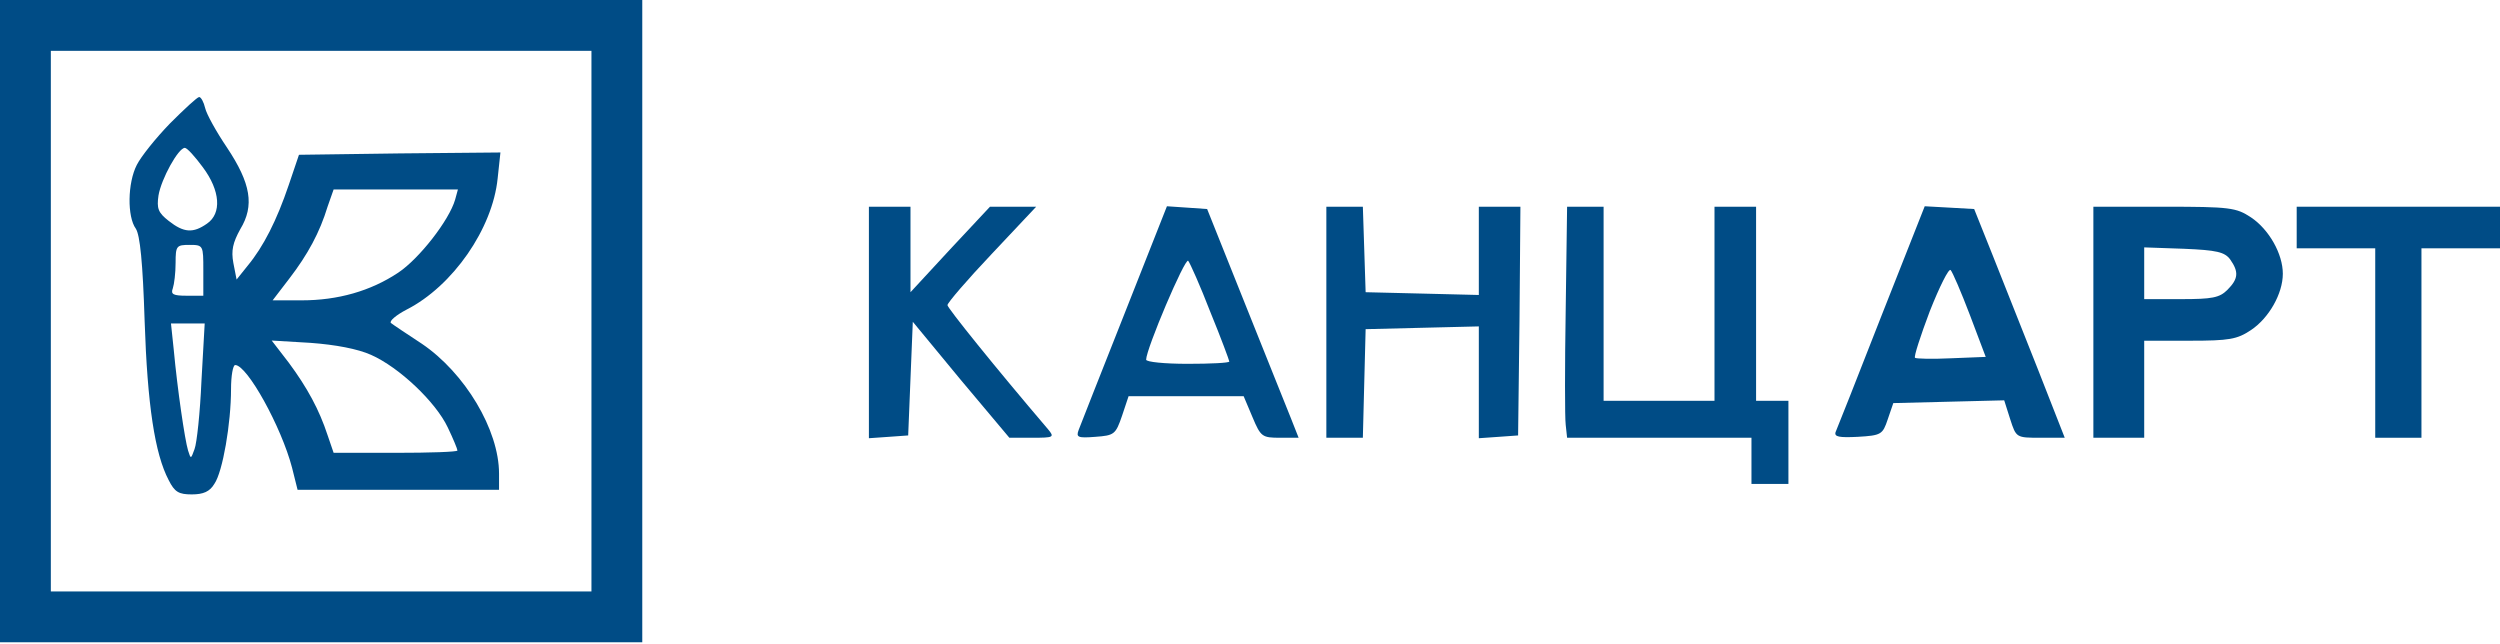
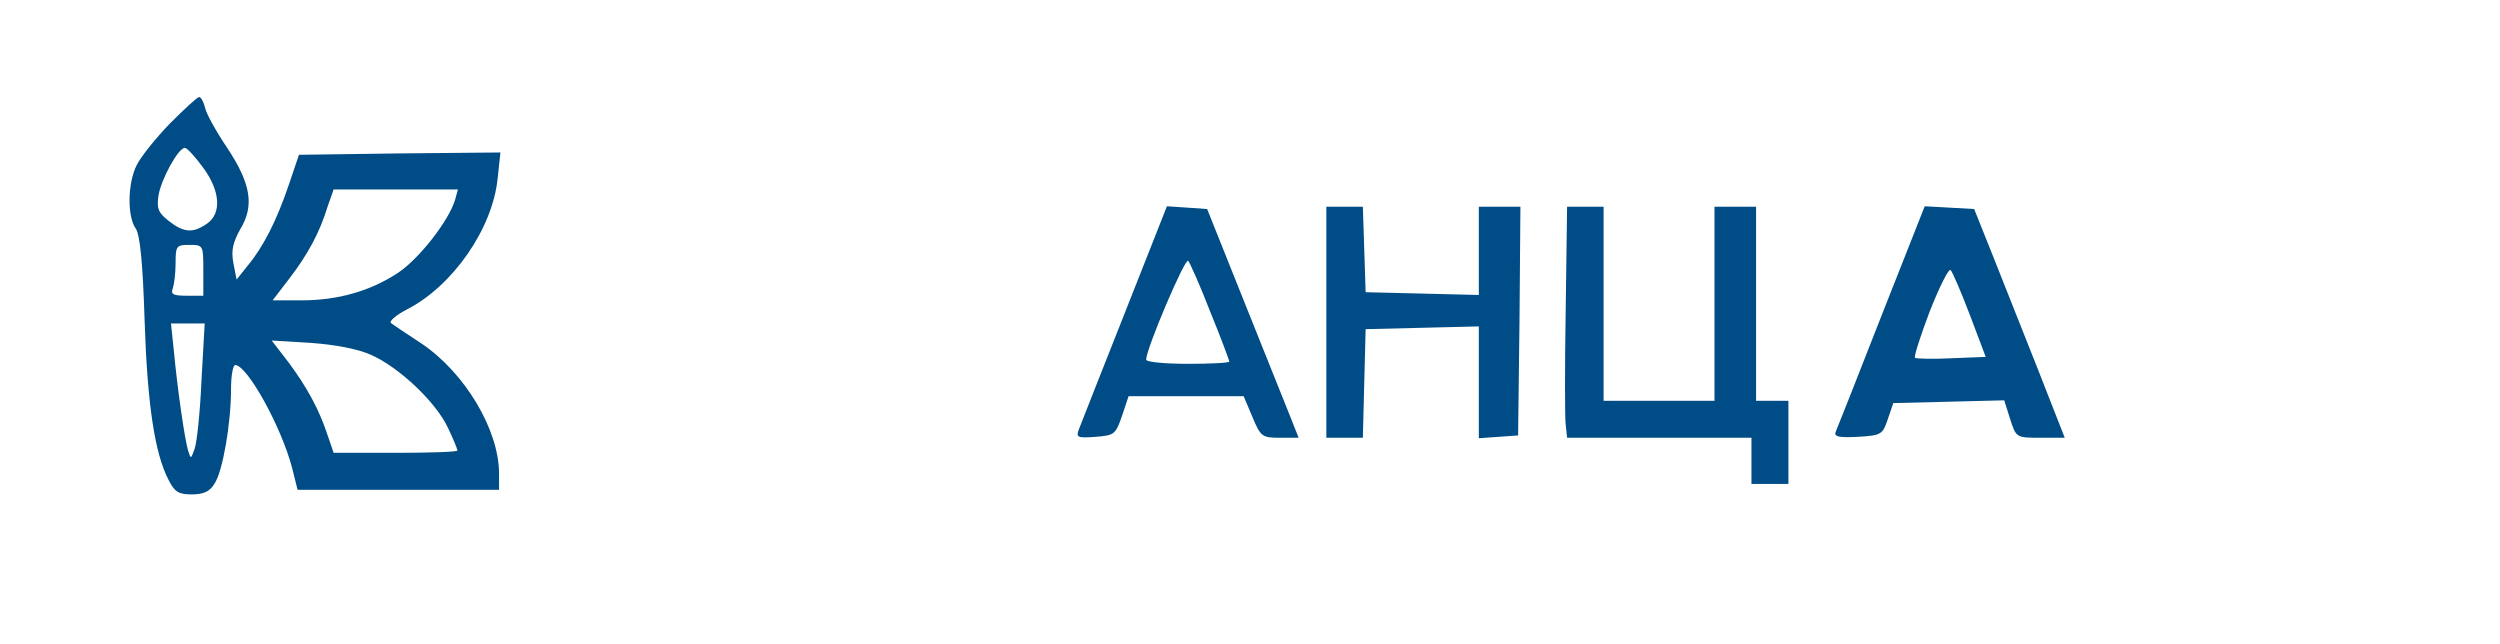
<svg xmlns="http://www.w3.org/2000/svg" width="198" height="51" viewBox="0 0 198 51" fill="none">
-   <path d="M0 25.434V50.868H25.434H50.868V25.434V-2.28882e-05H25.434H0V25.434ZM46.843 25.434V46.843H25.434H4.026V25.434V4.026H25.434H46.843V25.434Z" fill="#004C86" />
  <path d="M13.468 9.771C12.333 10.942 11.162 12.406 10.833 13.065C10.101 14.492 10.064 17.163 10.76 18.115C11.089 18.627 11.309 20.786 11.455 25.434C11.675 32.058 12.26 35.937 13.358 38.023C13.834 38.974 14.163 39.157 15.188 39.157C16.103 39.157 16.615 38.938 16.981 38.316C17.64 37.364 18.298 33.522 18.298 30.814C18.298 29.789 18.445 28.911 18.628 28.911C19.579 28.911 22.287 33.814 23.129 37.035L23.568 38.791H31.546H39.524V37.511C39.524 34.034 36.816 29.533 33.412 27.227C32.241 26.459 31.143 25.727 30.96 25.58C30.814 25.434 31.363 24.958 32.205 24.519C35.864 22.653 39.012 18.115 39.414 14.126L39.634 12.076L31.656 12.15L23.678 12.259L22.873 14.638C21.921 17.456 20.86 19.542 19.616 21.043L18.738 22.14L18.481 20.823C18.298 19.835 18.445 19.213 19.03 18.151C20.165 16.285 19.872 14.528 17.969 11.674C17.127 10.43 16.359 9.039 16.249 8.563C16.139 8.088 15.92 7.685 15.773 7.685C15.627 7.685 14.602 8.637 13.468 9.771ZM16.066 13.248C17.457 15.114 17.567 16.907 16.395 17.712C15.297 18.481 14.566 18.444 13.358 17.493C12.516 16.834 12.406 16.505 12.553 15.48C12.772 14.162 14.127 11.711 14.639 11.711C14.822 11.711 15.444 12.406 16.066 13.248ZM36.047 15.809C35.572 17.456 33.193 20.494 31.546 21.591C29.35 23.055 26.752 23.787 23.898 23.787H21.592L22.91 22.067C24.373 20.164 25.325 18.408 25.947 16.358L26.423 15.004H31.326H36.267L36.047 15.809ZM16.103 21.408V23.421H14.785C13.724 23.421 13.504 23.311 13.687 22.836C13.797 22.506 13.907 21.628 13.907 20.823C13.907 19.469 13.98 19.396 15.005 19.396C16.103 19.396 16.103 19.432 16.103 21.408ZM15.956 30.155C15.847 32.68 15.59 35.095 15.407 35.571C15.115 36.376 15.115 36.376 14.895 35.681C14.639 34.839 14.053 30.85 13.761 27.703L13.541 25.617H14.858H16.212L15.956 30.155ZM29.387 28.105C31.619 29.093 34.51 31.838 35.462 33.851C35.901 34.766 36.23 35.571 36.23 35.681C36.23 35.791 34.035 35.864 31.326 35.864H26.423L25.947 34.473C25.288 32.46 24.337 30.704 22.873 28.728L21.519 26.971L24.593 27.154C26.569 27.3 28.326 27.63 29.387 28.105Z" fill="#004C86" />
-   <path d="M68.817 25.558V34.707L70.391 34.597L71.928 34.487L72.111 29.986L72.294 25.485L76.1 30.096L79.942 34.67H81.736C83.456 34.67 83.529 34.634 83.016 34.011C78.771 29.035 75.039 24.387 75.039 24.167C75.039 23.984 76.612 22.154 78.552 20.105L82.065 16.372H80.235H78.406L75.258 19.739L72.111 23.143V19.739V16.372H70.464H68.817V25.558Z" fill="#004C86" />
  <path d="M89.054 24.863C87.188 29.547 85.578 33.682 85.431 34.048C85.212 34.634 85.358 34.707 86.749 34.597C88.249 34.487 88.359 34.414 88.871 32.914L89.384 31.377H93.922H98.496L99.191 33.023C99.85 34.597 99.96 34.67 101.387 34.67H102.851L102.229 33.096C101.899 32.255 100.253 28.193 98.606 24.057L95.605 16.555L94.031 16.445L92.421 16.336L89.054 24.863ZM95.861 24.716C96.703 26.765 97.362 28.559 97.362 28.632C97.362 28.742 95.898 28.815 94.068 28.815C92.238 28.815 90.774 28.669 90.774 28.485C90.774 27.644 93.848 20.398 94.105 20.654C94.251 20.837 95.056 22.63 95.861 24.716Z" fill="#004C86" />
  <path d="M105.047 25.521V34.67H106.511H107.938L108.048 30.352L108.158 26.07L112.659 25.96L117.123 25.851V30.279V34.707L118.697 34.597L120.234 34.487L120.344 25.412L120.417 16.372H118.77H117.123V19.849V23.362L112.659 23.252L108.158 23.143L108.048 19.739L107.938 16.372H106.511H105.047V25.521Z" fill="#004C86" />
  <path d="M124.004 24.497C123.931 28.998 123.931 33.097 124.004 33.646L124.114 34.67H131.433H138.716V36.5V38.33H140.179H141.643V35.036V31.743H140.362H139.082V24.058V16.372H137.435H135.788V24.058V31.743H131.396H127.005V24.058V16.372H125.541H124.114L124.004 24.497Z" fill="#004C86" />
  <path d="M148.998 25.046C147.132 29.84 145.485 33.975 145.375 34.231C145.266 34.597 145.668 34.67 147.132 34.597C148.998 34.487 149.108 34.414 149.511 33.206L149.95 31.925L154.341 31.816L158.733 31.706L159.209 33.206C159.684 34.67 159.684 34.67 161.624 34.67H163.527L161.404 29.254C160.233 26.29 158.623 22.228 157.818 20.215L156.354 16.555L154.415 16.445L152.438 16.336L148.998 25.046ZM156.025 24.972L157.269 28.266L154.524 28.376C153.024 28.449 151.743 28.412 151.67 28.339C151.56 28.266 152.109 26.582 152.841 24.643C153.609 22.703 154.341 21.239 154.488 21.386C154.634 21.532 155.329 23.142 156.025 24.972Z" fill="#004C86" />
-   <path d="M165.795 25.521V34.67H167.808H169.821V30.828V26.985H173.444C176.555 26.985 177.177 26.875 178.275 26.143C179.702 25.192 180.8 23.252 180.8 21.679C180.8 20.105 179.702 18.166 178.275 17.214C177.104 16.445 176.628 16.372 171.431 16.372H165.795V25.521ZM176.628 20.544C177.323 21.532 177.286 22.081 176.408 22.959C175.786 23.582 175.201 23.691 172.749 23.691H169.821V21.642V19.593L172.968 19.703C175.566 19.812 176.189 19.959 176.628 20.544Z" fill="#004C86" />
-   <path d="M181.898 18.019V19.666H185.009H188.119V27.168V34.67H189.949H191.779V27.168V19.666H194.889H198V18.019V16.372H189.949H181.898V18.019Z" fill="#004C86" />
</svg>